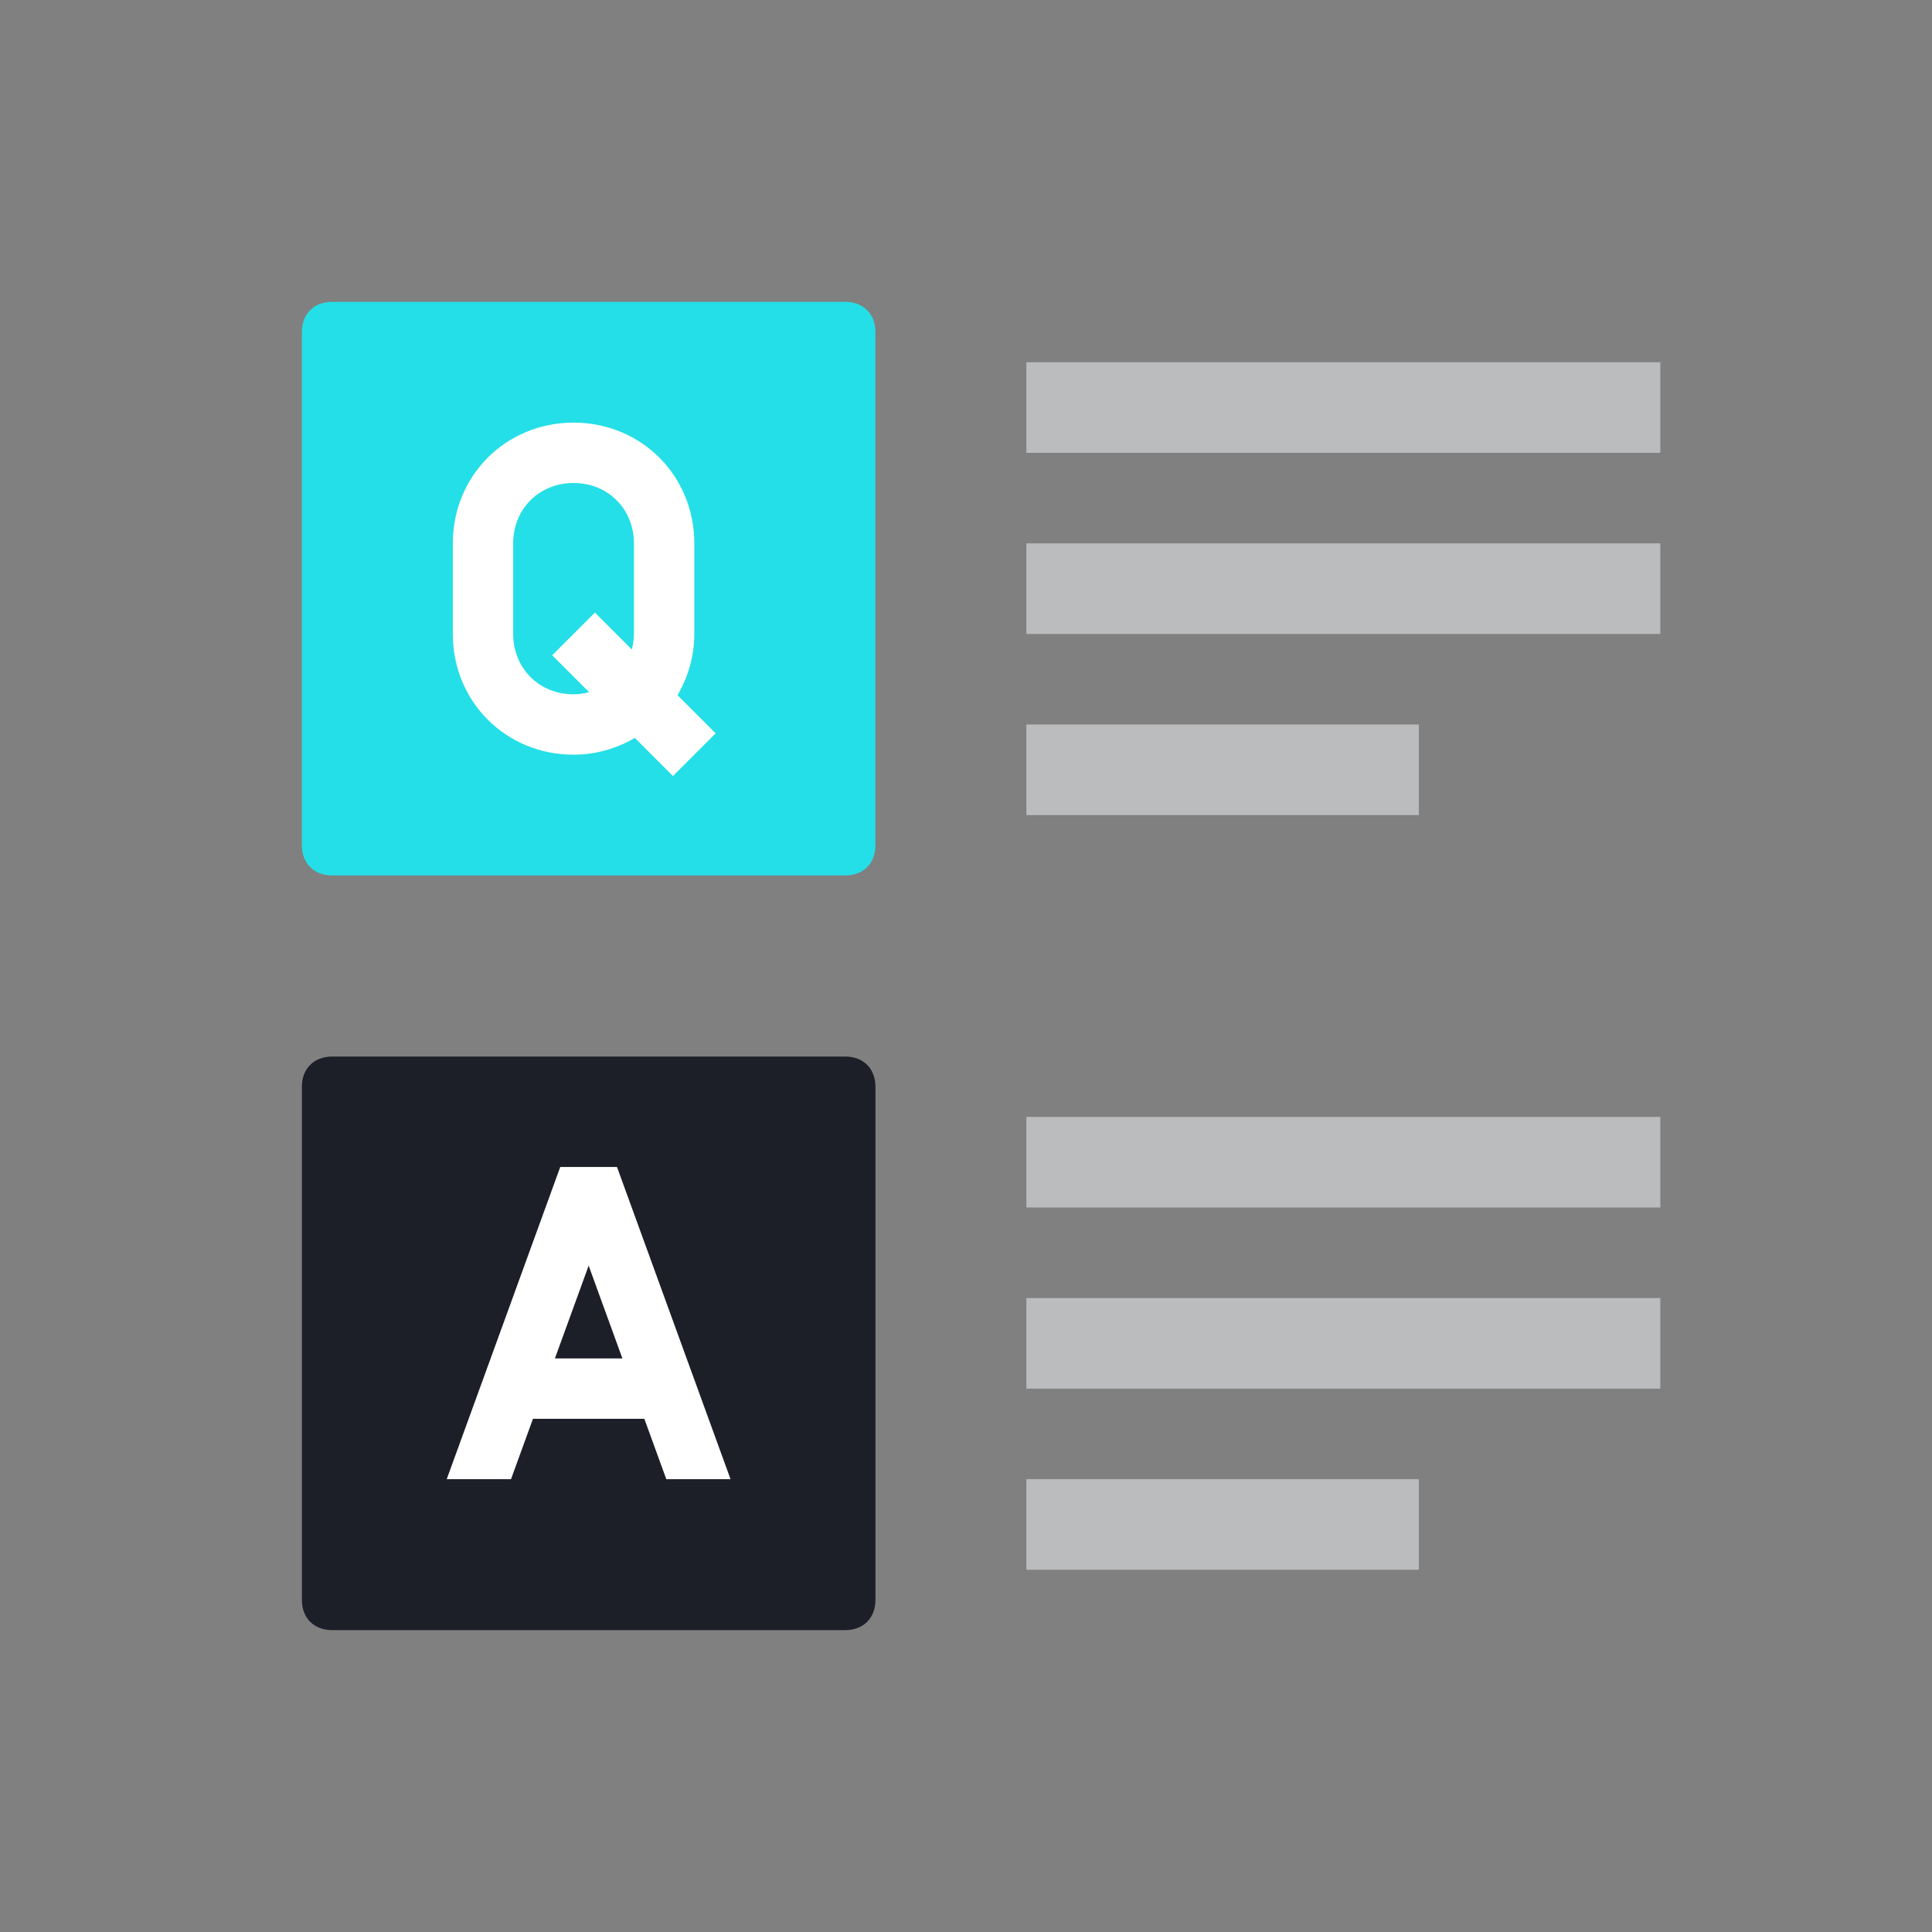
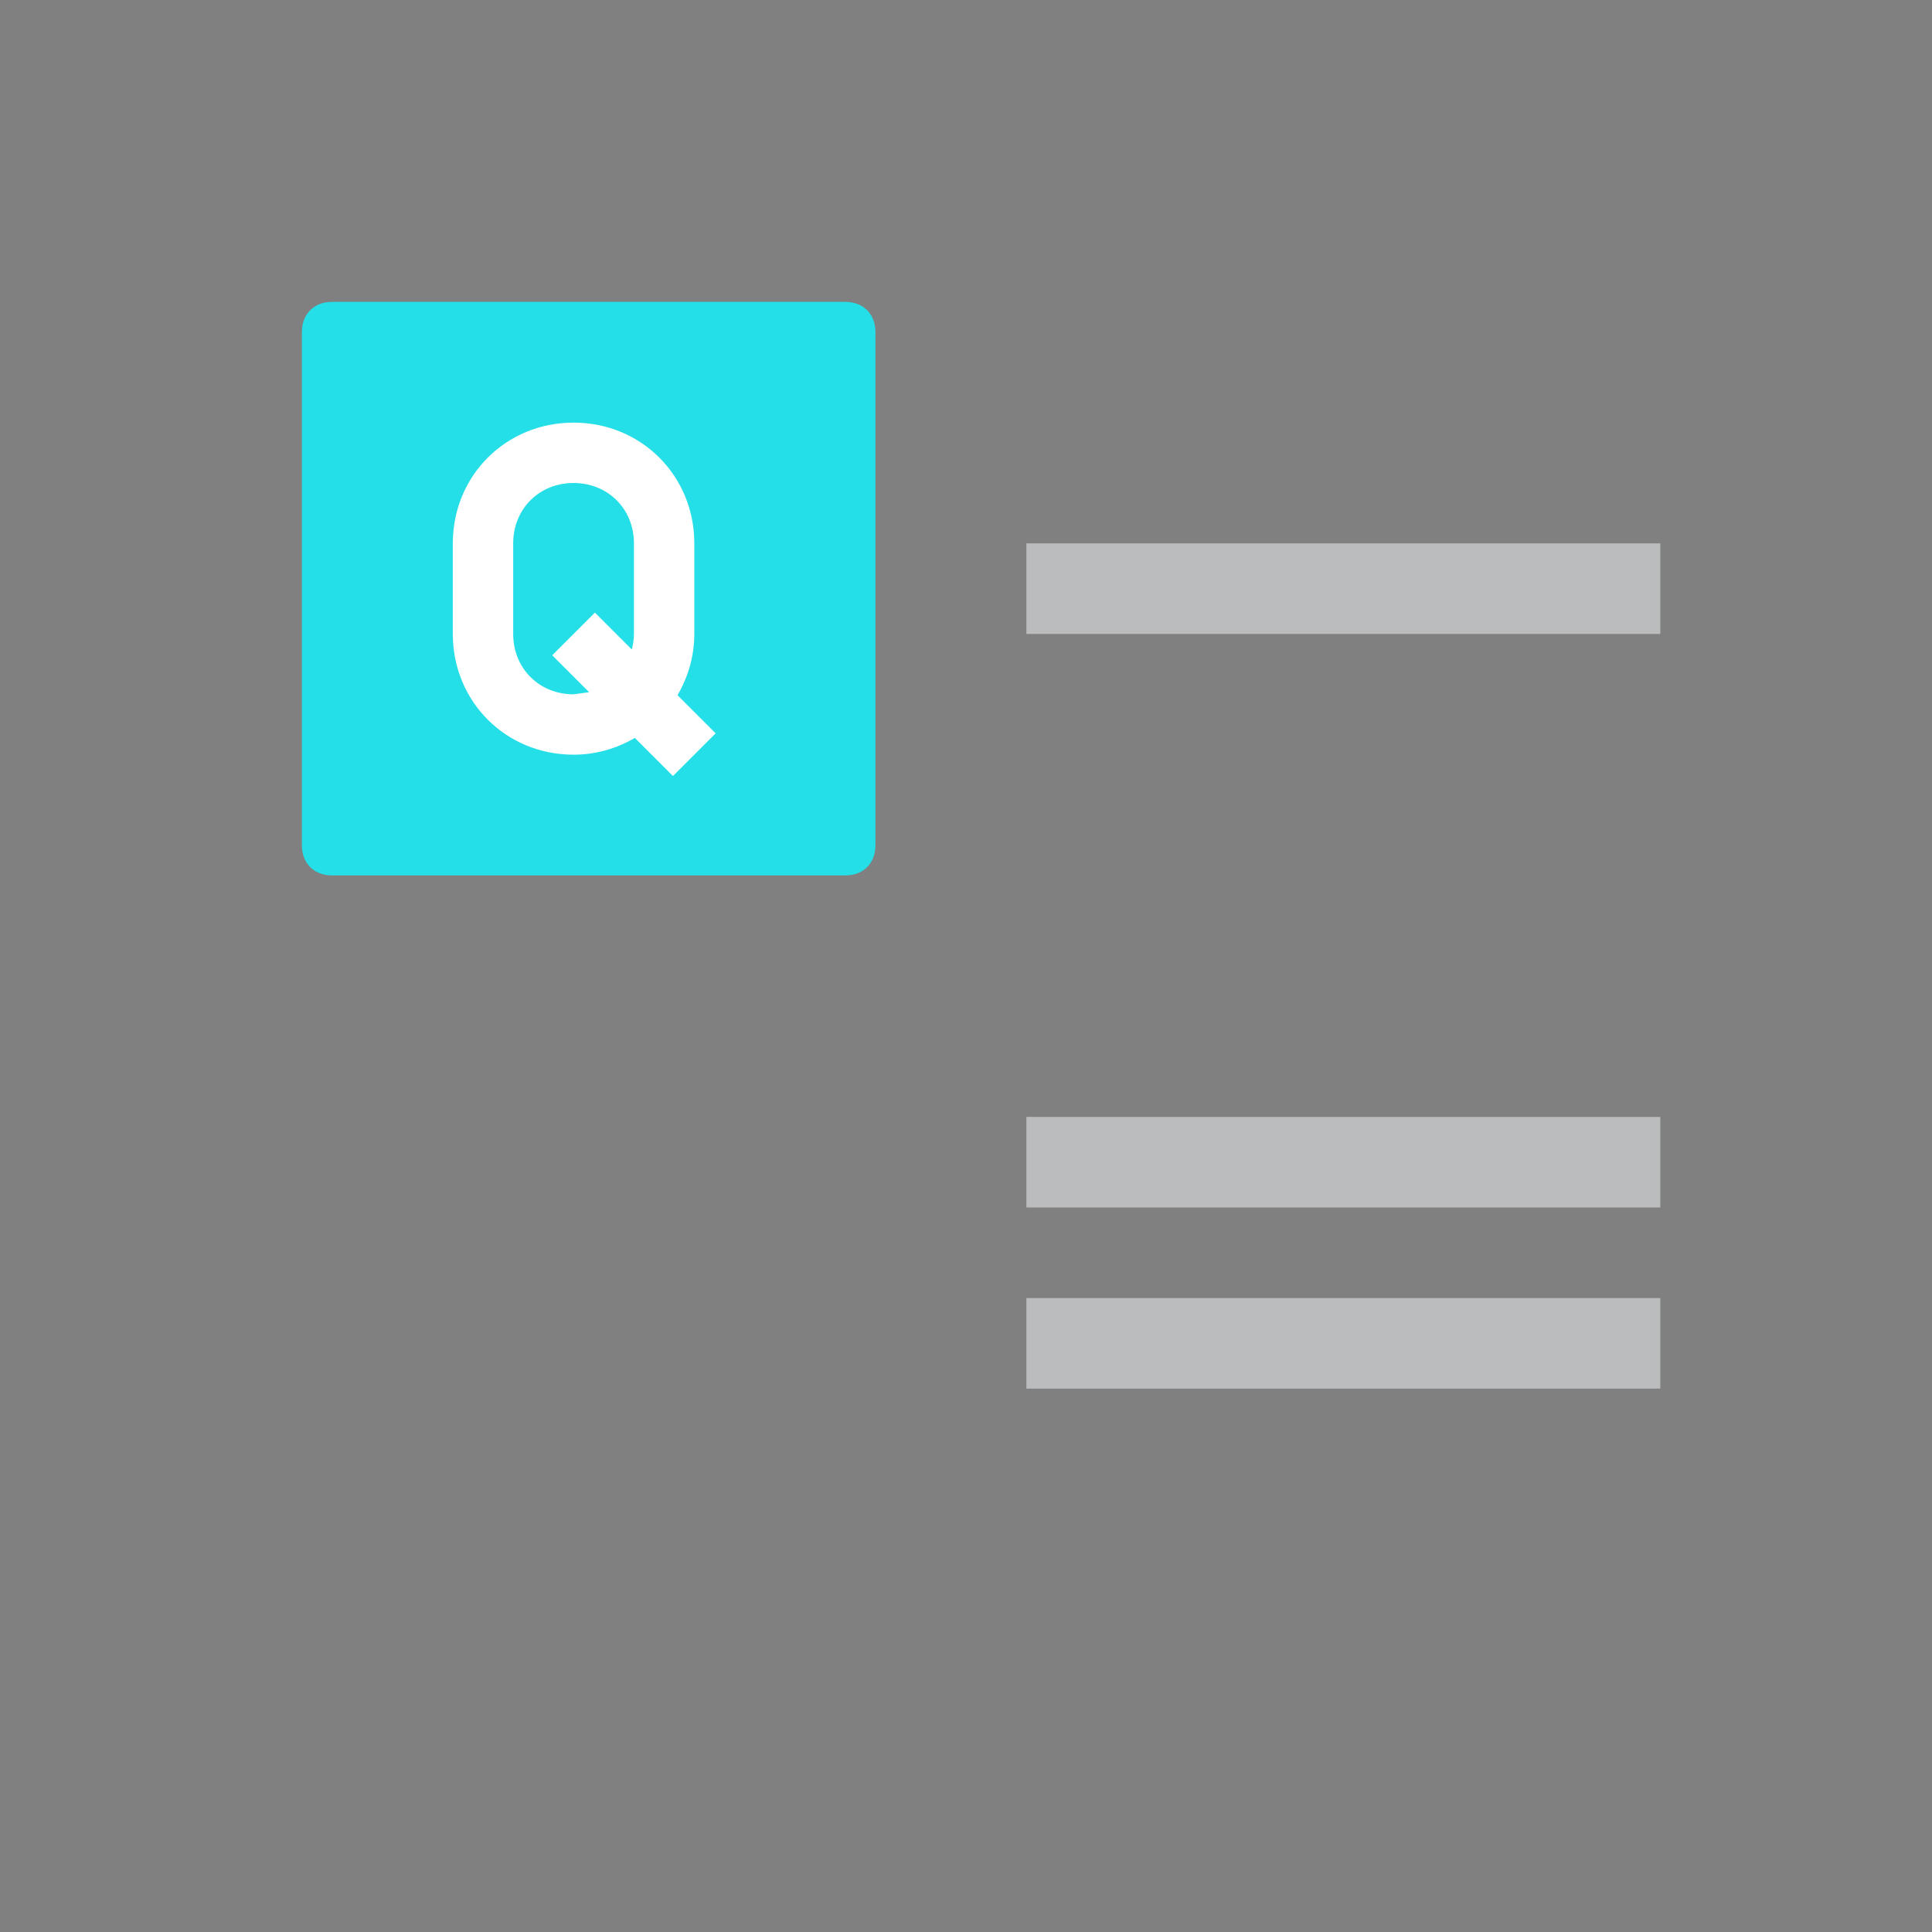
<svg xmlns="http://www.w3.org/2000/svg" id="Layer_2" version="1.1" viewBox="0 0 64 64">
  <rect x="0" y="0" width="64" height="64" fill="#808080" stroke="none" />
  <defs>
    <style>
      .st0 {
        fill: #24dfe7;
      }

      .st1 {
        fill: #1c1f27;
      }

      .st2 {
        fill: #fff;
      }

      .st3 {
        fill: none;
        stroke: #bbbcbe;
        stroke-linecap: square;
        stroke-miterlimit: 10;
        stroke-width: 3px;
      }
    </style>
  </defs>
  <path class="st0" d="M28,29H11c-.6,0-1-.4-1-1V11c0-.6.4-1,1-1h17c.6,0,1,.4,1,1v17c0,.6-.4,1-1,1Z" />
-   <path class="st1" d="M28,54H11c-.6,0-1-.4-1-1v-17c0-.6.4-1,1-1h17c.6,0,1,.4,1,1v17c0,.6-.4,1-1,1Z" />
-   <path class="st2" d="M23.707,24.293l-1.263-1.263c.345-.594.556-1.28.556-2.03v-3c0-2.243-1.757-4-4-4s-4,1.757-4,4v3c0,2.243,1.757,4,4,4,.75,0,1.437-.21,2.03-.556l1.263,1.263,1.414-1.414ZM19,23c-1.14,0-2-.86-2-2v-3c0-1.14.86-2,2-2s2,.86,2,2v3c0,.181-.029.352-.07.516l-1.223-1.223-1.414,1.414,1.223,1.223c-.165.041-.335.07-.516.07Z" />
-   <line class="st3" x1="35.5" y1="13.5" x2="53.5" y2="13.5" />
+   <path class="st2" d="M23.707,24.293l-1.263-1.263c.345-.594.556-1.28.556-2.03v-3c0-2.243-1.757-4-4-4s-4,1.757-4,4v3c0,2.243,1.757,4,4,4,.75,0,1.437-.21,2.03-.556l1.263,1.263,1.414-1.414ZM19,23c-1.14,0-2-.86-2-2v-3c0-1.14.86-2,2-2s2,.86,2,2v3c0,.181-.029.352-.07.516l-1.223-1.223-1.414,1.414,1.223,1.223Z" />
  <line class="st3" x1="35.5" y1="19.5" x2="53.5" y2="19.5" />
-   <line class="st3" x1="35.5" y1="25.5" x2="45.5" y2="25.5" />
  <line class="st3" x1="35.5" y1="38.5" x2="53.5" y2="38.5" />
  <line class="st3" x1="35.5" y1="44.5" x2="53.5" y2="44.5" />
-   <line class="st3" x1="35.5" y1="50.5" x2="45.5" y2="50.5" />
-   <path class="st2" d="M16.928,49l.727-2h3.69l.727,2h2.128l-3.761-10.342h-1.88l-3.761,10.342h2.128ZM19.5,41.926l1.118,3.074h-2.236l1.118-3.074Z" />
</svg>